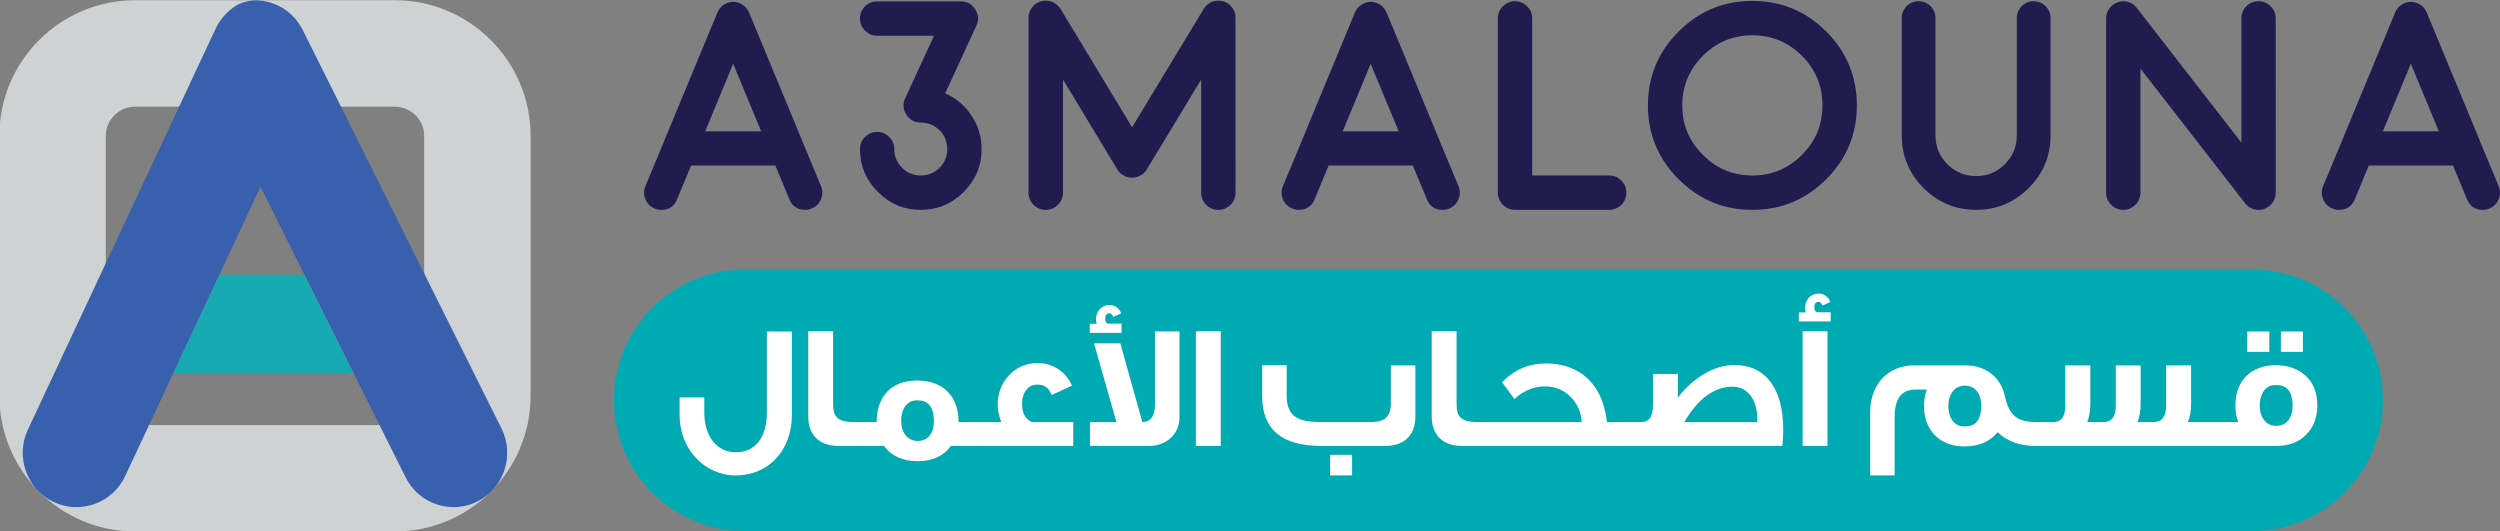
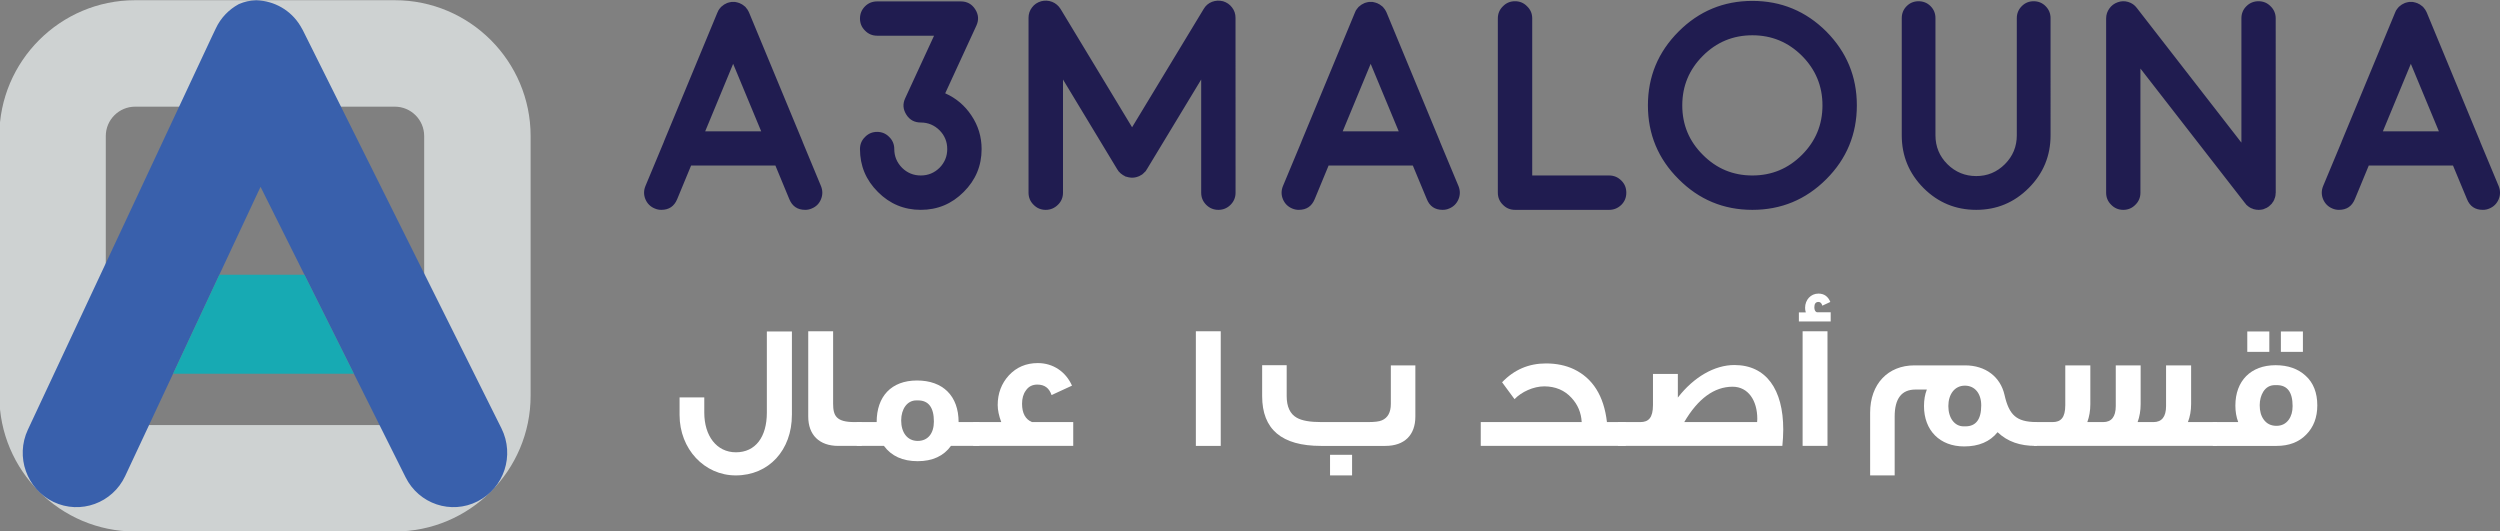
<svg xmlns="http://www.w3.org/2000/svg" version="1.1" id="Layer_1" x="0px" y="0px" viewBox="0 0 2500 531" style="enable-background:new 0 0 2500 531;" xml:space="preserve">
  <rect x="0" y="0" width="2500" height="531" fill="#808080" stroke="none" />
  <style type="text/css">
	.st0{fill-rule:evenodd;clip-rule:evenodd;fill:#CED2D2;}
	.st1{fill:#3960AC;}
	.st2{fill:#17AAB3;}
	.st3{fill-rule:evenodd;clip-rule:evenodd;fill:#201C50;}
	.st4{fill:#00AAB3;}
	.st5{fill:#FFFFFF;}
</style>
  <g>
    <path class="st0" d="M394.81,531.5H135.15c-74.89,0-135.82-60.92-135.82-135.82V136.02c0-74.89,60.93-135.81,135.81-135.81h259.66   c74.88,0,135.82,60.92,135.82,135.82v259.65C530.63,470.58,469.69,531.5,394.81,531.5 M135.15,106.66L135.15,106.66   c-16.19,0-29.36,13.17-29.36,29.36v259.66c0,16.2,13.18,29.37,29.37,29.37h259.65c16.2,0,29.37-13.18,29.37-29.37V136.03   c0-16.2-13.17-29.37-29.37-29.37H135.15z" />
    <path class="st1" d="M260.55,186.83l-0.62,1.31l-40.57,86.62l-46.29,98.99l-47.91,102.31c-12.67,27.05-44.74,38.71-71.63,25.89   c-26.82-12.83-38.33-45.2-25.66-72.25L211.8,36.84l3.94-8.27c4.95-10.74,13.21-19.08,22.87-24.34c0.23-0.08,0.46-0.23,0.69-0.31   c5.03-2.16,10.51-3.48,16.31-3.63c0.44,0.01,0.87,0,1.31,0c17.39,0.7,33.92,9.82,43.43,25.57c0.85,1.39,1.7,2.78,2.39,4.17   l15.69,31.45l183.06,366.96c13.29,26.82,2.7,59.35-23.88,72.88c-26.43,13.52-58.81,2.7-72.09-24.19L353.9,373.75l-49.46-98.99   l-43.27-86.7L260.55,186.83z" />
    <polygon class="st2" points="353.9,373.75 173.08,373.75 219.37,274.76 304.45,274.76  " />
  </g>
  <g>
    <path class="st3" d="M2338.96,209.85c7.69,0,12.92-3.55,15.88-10.64l13.94-33.7h84.21l14.02,33.7c2.87,7.09,8.11,10.64,15.8,10.64   c2.28,0,4.47-0.42,6.59-1.35c4.31-1.77,7.43-4.9,9.29-9.29c1.77-4.31,1.77-8.7,0-13.09l-18.5-44.34c0,0,0-0.09,0-0.17   l-53.46-129.14c-0.25-0.51-0.51-1.01-0.76-1.52c0-0.08-0.17-0.25-0.42-0.67c-0.25-0.42-0.42-0.67-0.42-0.76   c0-0.09-0.17-0.34-0.59-0.76l-0.42-0.51c0-0.09-0.17-0.34-0.59-0.76c-0.34-0.25-0.51-0.51-0.51-0.59   c-0.17-0.09-0.42-0.34-0.67-0.59c-0.25-0.25-0.51-0.42-0.59-0.42c-0.09-0.08-0.34-0.34-0.76-0.59c-0.42-0.25-0.59-0.42-0.59-0.42   c-0.09-0.08-0.34-0.34-0.85-0.59c-0.42-0.25-0.68-0.34-0.59-0.25c-0.93-0.59-2.03-1.1-3.21-1.35c0.25,0,0-0.09-0.59-0.17   c-0.42-0.17-0.76-0.25-1.01-0.25c0,0-0.25-0.08-0.67-0.17c-0.59-0.08-0.93-0.17-0.93-0.17s-0.25,0-0.85,0c-0.42,0-0.67,0-0.84,0   c-0.09,0-0.34,0-0.76,0c-0.42,0-0.76,0-0.85,0c0,0-0.25,0.08-0.76,0.17c-0.42,0.08-0.76,0.17-1.01,0.17l-0.59,0.17   c-0.59,0.17-0.93,0.25-1.01,0.25c-0.17,0.08-0.51,0.25-1.01,0.34c-0.59,0.25-0.76,0.34-0.59,0.25c0.25-0.09,0.08,0-0.42,0.25   c-0.51,0.25-0.84,0.42-1.01,0.51c-0.09,0-0.42,0.17-0.85,0.42c-0.42,0.25-0.59,0.42-0.59,0.42c-0.08,0.09-0.34,0.34-0.76,0.59   c-0.42,0.25-0.67,0.42-0.59,0.42c-0.08,0-0.25,0.17-0.67,0.59c-0.25,0.17-0.51,0.34-0.59,0.42c0,0.08-0.17,0.34-0.59,0.76   c-0.25,0.25-0.42,0.51-0.42,0.59c-0.08,0.08-0.34,0.25-0.59,0.51c-0.25,0.42-0.42,0.67-0.42,0.76c-0.08,0.09-0.34,0.34-0.59,0.76   c-0.25,0.42-0.34,0.67-0.34,0.67c-0.25,0.51-0.51,1.01-0.67,1.52l-53.55,129.14c0,0.08,0,0.17,0,0.17l-18.5,44.34   c-1.77,4.39-1.77,8.78,0,13.09c1.86,4.39,4.98,7.51,9.29,9.29C2334.48,209.43,2336.68,209.85,2338.96,209.85 M2382.88,131.31   l27.96-67.48l28.04,67.48H2382.88z M2246.16,204.45c0,0.08,0,0.17,0,0.17c0.09,0.08,0.17,0.17,0.17,0.17   c0.42,0.42,0.85,0.76,1.35,1.1c0.08,0.08,0.25,0.25,0.59,0.51c0.34,0.25,0.68,0.51,1.01,0.68c0.08,0.08,0.25,0.25,0.59,0.42   c0.25,0.09,0.59,0.25,1.01,0.51c0.17,0.17,0.34,0.25,0.51,0.25c0.34,0.17,0.76,0.34,1.18,0.42c0.25,0.25,0.51,0.34,0.59,0.34   c0.25,0.09,0.67,0.17,1.18,0.25c0.51,0.25,0.67,0.25,0.59,0.17c0.42,0.09,0.85,0.17,1.44,0.25c0.42,0.08,0.51,0.08,0.34,0   c0.68,0.08,1.27,0.17,1.86,0.17c0.76,0,1.61-0.09,2.45-0.17c0.25-0.08,0.42-0.08,0.42-0.08c0.93-0.08,1.77-0.34,2.53-0.59   c-0.25,0.09-0.17,0,0.25-0.17c0.76-0.25,1.61-0.59,2.37-1.01c0,0,0,0,0.08,0c0.68-0.42,1.44-0.85,2.2-1.44   c0.08-0.08,0.17-0.17,0.17-0.17c0.42-0.25,0.42-0.34,0.17-0.17c0.17-0.09,0.42-0.34,0.67-0.59c0.42-0.25,0.59-0.51,0.59-0.59   c0.09,0,0.34-0.17,0.59-0.51c0.25-0.34,0.51-0.51,0.59-0.59c0,0,0.17-0.17,0.42-0.59c0.25-0.42,0.51-0.68,0.59-0.93l0.42-0.42   c0.25-0.42,0.34-0.68,0.42-0.85c0,0,0.17-0.25,0.42-0.76c0.25-0.42,0.34-0.67,0.34-0.67c0.09-0.25,0.17-0.51,0.25-0.93   c0.25-0.42,0.34-0.59,0.34-0.68c0.08-0.08,0.17-0.42,0.25-0.93c0.08-0.42,0.17-0.67,0.17-0.67c0.09-0.25,0.17-0.51,0.17-0.93   c0.09-0.34,0.09-0.59,0.09-0.84c0-0.09,0-0.34,0-0.68c0.08-0.42,0.17-0.67,0.17-0.93V18.38c0-4.73-1.69-8.78-5.07-12.08   c-3.29-3.38-7.35-5.07-12.08-5.07c-4.81,0-8.87,1.69-12.25,5.07c-3.29,3.29-4.9,7.35-4.9,12.08v124.24L2136.78,7.91   c-2.2-2.95-5.07-4.9-8.61-5.99c-3.55-1.01-7.01-0.93-10.47,0.34c-3.46,1.18-6.25,3.3-8.36,6.25c-2.11,2.96-3.21,6.25-3.21,9.88   v174.32c0,4.73,1.69,8.78,5.07,12.08c3.29,3.38,7.35,5.07,12.08,5.07c4.73,0,8.78-1.69,12.08-5.07c3.38-3.29,5.07-7.35,5.07-12.08   V68.55l104.64,134.63c0,0.08,0,0.08,0,0.08s0,0,0.09,0C2245.48,203.69,2245.82,204.03,2246.16,204.45z M2021.78,6.14   c-3.29,3.29-4.98,7.35-4.98,11.99v117.23c0,11.23-3.97,20.86-11.91,28.8c-7.94,7.94-17.48,11.91-28.63,11.91   c-11.23,0-20.86-3.97-28.89-11.91c-7.94-7.94-11.91-17.57-11.91-28.8V18.13c0-4.65-1.61-8.7-4.9-11.99c-3.29-3.29-7.35-4.9-12-4.9   c-4.64,0-8.61,1.61-11.91,4.9c-3.29,3.29-4.9,7.35-4.9,11.99v117.23c0,20.52,7.26,38.09,21.79,52.7   c14.53,14.53,32.1,21.79,52.7,21.79c20.44,0,37.92-7.26,52.45-21.79c14.61-14.61,21.87-32.18,21.87-52.7V18.13   c0-4.65-1.69-8.7-4.98-11.99c-3.29-3.29-7.26-4.9-11.91-4.9C2029.04,1.24,2025.07,2.84,2021.78,6.14z M1826.28,179.19   c20.36-20.35,30.57-45.02,30.57-73.82c0-28.8-10.22-53.38-30.57-73.9c-20.44-20.35-45.1-30.57-73.9-30.57   c-28.8,0-53.38,10.22-73.73,30.57c-20.52,20.52-30.74,45.1-30.74,73.9c0,28.8,10.22,53.46,30.74,73.82   c20.35,20.44,44.93,30.66,73.73,30.66C1781.18,209.85,1805.84,199.63,1826.28,179.19z M1801.95,55.8   c13.68,13.77,20.52,30.24,20.52,49.58c0,19.34-6.84,35.81-20.52,49.49c-13.77,13.77-30.24,20.61-49.58,20.61   s-35.81-6.84-49.49-20.61c-13.77-13.68-20.61-30.15-20.61-49.49c0-19.34,6.84-35.81,20.61-49.58   c13.68-13.68,30.15-20.52,49.49-20.52S1788.19,42.12,1801.95,55.8z M1502.91,6.31c-3.38,3.29-5.07,7.35-5.07,12.08v174.32   c0,4.73,1.69,8.78,5.07,12.08c3.29,3.38,7.35,5.07,12.08,5.07h94.17c4.73,0,8.78-1.69,12.25-5.07c3.29-3.29,4.9-7.35,4.9-12.08   c0-4.81-1.6-8.78-4.9-12.08c-3.46-3.46-7.52-5.15-12.25-5.15h-76.94V18.38c0-4.73-1.69-8.78-5.15-12.08   c-3.29-3.38-7.26-5.07-12.08-5.07C1510.25,1.24,1506.2,2.93,1502.91,6.31z M1298.79,209.85c7.69,0,12.92-3.55,15.88-10.64   l13.94-33.7h84.21l14.02,33.7c2.87,7.09,8.11,10.64,15.79,10.64c2.28,0,4.48-0.42,6.59-1.35c4.31-1.77,7.43-4.9,9.29-9.29   c1.77-4.31,1.77-8.7,0-13.09l-18.5-44.34c0,0,0-0.09,0-0.17l-53.46-129.14c-0.25-0.51-0.51-1.01-0.76-1.52   c0-0.08-0.17-0.25-0.42-0.67c-0.25-0.42-0.42-0.67-0.42-0.76c0-0.09-0.17-0.34-0.59-0.76l-0.42-0.51c0-0.09-0.17-0.34-0.59-0.76   c-0.34-0.25-0.51-0.51-0.51-0.59c-0.17-0.09-0.42-0.34-0.67-0.59c-0.25-0.25-0.51-0.42-0.59-0.42c-0.09-0.08-0.34-0.34-0.76-0.59   c-0.42-0.25-0.59-0.42-0.59-0.42c-0.09-0.08-0.34-0.34-0.85-0.59c-0.42-0.25-0.67-0.34-0.59-0.25c-0.93-0.59-2.03-1.1-3.21-1.35   c0.25,0,0-0.09-0.59-0.17c-0.42-0.17-0.76-0.25-1.01-0.25c0,0-0.25-0.08-0.67-0.17c-0.59-0.08-0.93-0.17-0.93-0.17s-0.25,0-0.85,0   c-0.42,0-0.67,0-0.84,0c-0.09,0-0.34,0-0.76,0c-0.42,0-0.76,0-0.85,0c0,0-0.25,0.08-0.76,0.17c-0.42,0.08-0.76,0.17-1.01,0.17   l-0.59,0.17c-0.59,0.17-0.93,0.25-1.01,0.25c-0.17,0.08-0.51,0.25-1.01,0.34c-0.59,0.25-0.76,0.34-0.59,0.25   c0.25-0.09,0.09,0-0.42,0.25c-0.51,0.25-0.84,0.42-1.01,0.51c-0.08,0-0.42,0.17-0.85,0.42c-0.42,0.25-0.59,0.42-0.59,0.42   c-0.08,0.09-0.34,0.34-0.76,0.59c-0.42,0.25-0.67,0.42-0.59,0.42c-0.08,0-0.25,0.17-0.67,0.59c-0.25,0.17-0.51,0.34-0.59,0.42   c0,0.08-0.17,0.34-0.59,0.76c-0.25,0.25-0.42,0.51-0.42,0.59c-0.08,0.08-0.34,0.25-0.59,0.51c-0.25,0.42-0.42,0.67-0.42,0.76   c-0.08,0.09-0.34,0.34-0.59,0.76c-0.25,0.42-0.34,0.67-0.34,0.67c-0.25,0.51-0.51,1.01-0.67,1.52l-53.55,129.14   c0,0.08,0,0.17,0,0.17l-18.5,44.34c-1.77,4.39-1.77,8.78,0,13.09c1.86,4.39,4.98,7.51,9.29,9.29   C1294.31,209.43,1296.51,209.85,1298.79,209.85z M1342.71,131.31l27.96-67.48l28.04,67.48H1342.71z M1211.99,1.83   c-3.63,1.44-6.33,3.8-8.28,7.1l-71.62,118.33L1060.55,8.93c-2.11-3.29-4.9-5.66-8.45-7.1c-3.63-1.35-7.26-1.52-10.9-0.59   c-3.8,1.1-6.93,3.13-9.21,6.25c-2.28,2.95-3.46,6.42-3.46,10.3v174.92c0,4.73,1.69,8.78,5.07,12.08c3.29,3.38,7.35,5.07,12.08,5.07   c4.73,0,8.78-1.69,12.25-5.07c3.38-3.29,5.07-7.35,5.07-12.08V79.53l54.14,89.61c0.09,0,0.09,0,0.09,0.08v0.17   c0.08,0,0.17,0.08,0.17,0.17c0.08,0.08,0.17,0.17,0.17,0.17c0.25,0.42,0.51,0.76,0.67,1.01c0,0.08,0.09,0.25,0.34,0.59   c0.42,0.25,0.67,0.51,0.76,0.68c0.08,0.08,0.25,0.34,0.51,0.59c0.34,0.25,0.51,0.51,0.59,0.59c0.25,0.17,0.51,0.42,0.93,0.76   c0.25,0.25,0.42,0.34,0.42,0.25c0.25,0.25,0.59,0.51,1.01,0.76c0.08,0.09,0.17,0.09,0.17,0.09c0.08,0.08,0.08,0.17,0.08,0.17h0.17   c0.25,0.17,0.68,0.34,1.18,0.59c0.25,0.17,0.34,0.25,0.25,0.25c0.25,0.08,0.59,0.25,1.01,0.51c0.59,0.17,0.84,0.17,0.59,0.08   c-0.08,0,0.17,0.09,0.59,0.17c1.27,0.42,2.53,0.67,3.8,0.76c0.59,0.08,0.76,0.08,0.59,0.08h0.25c2.45,0.09,4.73-0.34,7.01-1.27   c0.51-0.25,0.76-0.34,0.85-0.34c-0.08,0,0.09-0.09,0.42-0.25c0.51-0.25,0.84-0.42,1.01-0.59c0.08,0,0.17,0,0.17,0   s0.08-0.09,0.17-0.17c0.08,0,0.17,0,0.17-0.09c0.42-0.25,0.76-0.42,1.01-0.59c0,0,0.17-0.17,0.42-0.42   c0.42-0.34,0.68-0.59,0.85-0.76c0.08-0.09,0.34-0.34,0.59-0.59c0.25-0.25,0.51-0.51,0.59-0.59c0.08-0.09,0.34-0.34,0.76-0.68   l0.42-0.59c0.08-0.25,0.25-0.59,0.59-1.01c0,0,0-0.09,0.08-0.17c0.09-0.09,0.17-0.17,0.17-0.17l0.17-0.17c0-0.08,0-0.08,0-0.08   l54.22-89.61v113.18c0,4.73,1.69,8.78,4.98,12.08c3.38,3.38,7.43,5.07,12.25,5.07c4.73,0,8.78-1.69,12.16-5.07   c3.29-3.29,4.98-7.35,4.98-12.08V17.79c0-3.89-1.18-7.35-3.46-10.3c-2.36-3.13-5.4-5.15-9.04-6.25   C1219.25,0.31,1215.62,0.48,1211.99,1.83z M971.39,115.43c-6.59-9.88-15.29-17.31-26.18-22.13l31.16-67.65   c2.62-5.66,2.2-11.15-1.18-16.39c-3.38-5.24-8.19-7.85-14.36-7.85h-83.7c-4.73,0-8.78,1.61-12.08,4.9   c-3.38,3.38-5.07,7.43-5.07,12.25c0,4.73,1.69,8.78,5.07,12.08c3.29,3.38,7.35,5.07,12.08,5.07h56.92l-28.88,62.58   c-2.62,5.66-2.19,11.06,1.18,16.38c3.29,5.24,8.11,7.85,14.44,7.85c7.27,0,13.51,2.62,18.75,7.77c5.15,5.23,7.69,11.49,7.69,18.75   c0,7.26-2.53,13.51-7.69,18.75c-5.24,5.15-11.48,7.69-18.75,7.69c-7.26,0-13.51-2.53-18.75-7.69c-5.15-5.24-7.77-11.49-7.77-18.75   c0-4.73-1.69-8.78-5.07-12.08c-3.29-3.38-7.35-5.07-12.08-5.07c-4.73,0-8.78,1.69-12.08,5.07c-3.38,3.29-5.07,7.35-5.07,12.08   c0,16.81,6,31.08,17.91,42.91c11.82,11.91,26.1,17.9,42.9,17.9c16.81,0,31.08-6,42.91-17.9c11.91-11.83,17.91-26.1,17.91-42.91   C981.61,136.8,978.23,125.65,971.39,115.43z M661.28,209.85c7.68,0,12.92-3.55,15.88-10.64l13.94-33.7h84.29l13.94,33.7   c2.96,7.09,8.19,10.64,15.88,10.64c2.2,0,4.39-0.42,6.5-1.35c4.39-1.77,7.52-4.9,9.29-9.29c1.77-4.31,1.77-8.7,0-13.09   l-18.41-44.34c0,0,0-0.09,0-0.17L749.03,12.47c-0.25-0.51-0.51-1.01-0.76-1.52c0-0.08-0.17-0.25-0.42-0.67   c-0.25-0.42-0.42-0.67-0.42-0.76c0-0.09-0.17-0.34-0.59-0.76l-0.42-0.51c0-0.09-0.17-0.34-0.59-0.76   c-0.25-0.25-0.42-0.51-0.42-0.59c-0.25-0.09-0.51-0.34-0.76-0.59c-0.25-0.25-0.51-0.42-0.59-0.42c-0.09-0.08-0.34-0.34-0.68-0.59   c-0.42-0.25-0.59-0.42-0.59-0.42c-0.09-0.08-0.42-0.34-0.93-0.59c-0.42-0.25-0.67-0.34-0.59-0.25c-0.93-0.59-2.03-1.1-3.13-1.35   c0.17,0,0-0.09-0.59-0.17c-0.51-0.17-0.85-0.25-1.01-0.25c0,0-0.25-0.08-0.76-0.17c-0.59-0.08-0.84-0.17-0.84-0.17s-0.34,0-0.93,0   c-0.42,0-0.67,0-0.84,0c-0.09,0-0.34,0-0.76,0c-0.42,0-0.76,0-0.85,0c0,0-0.25,0.08-0.76,0.17c-0.42,0.08-0.76,0.17-1.01,0.17   l-0.59,0.17c-0.59,0.17-0.93,0.25-1.01,0.25c-0.17,0.08-0.51,0.25-1.01,0.34c-0.59,0.25-0.76,0.34-0.59,0.25   c0.25-0.09,0.09,0-0.42,0.25c-0.42,0.25-0.76,0.42-1.01,0.51c-0.09,0-0.34,0.17-0.85,0.42c-0.42,0.25-0.59,0.42-0.59,0.42   c-0.08,0.09-0.34,0.34-0.76,0.59c-0.42,0.25-0.59,0.42-0.51,0.42c-0.09,0-0.34,0.17-0.76,0.59c-0.25,0.17-0.51,0.34-0.59,0.42   c0,0.08-0.17,0.34-0.59,0.76c-0.25,0.25-0.42,0.51-0.42,0.59c-0.08,0.08-0.34,0.25-0.59,0.51c-0.25,0.42-0.42,0.67-0.42,0.76   c-0.09,0.09-0.34,0.34-0.59,0.76c-0.17,0.42-0.25,0.67-0.25,0.67c-0.34,0.51-0.59,1.01-0.76,1.52L663.9,141.61   c0,0.08,0,0.17,0,0.17l-18.5,44.34c-1.77,4.39-1.77,8.78,0,13.09c1.86,4.39,4.98,7.51,9.37,9.29   C656.89,209.43,659,209.85,661.28,209.85z M705.2,131.31l27.95-67.48l28.04,67.48H705.2z" />
-     <path class="st4" d="M2252.11,531.05H744.76c-72.22,0-130.77-58.55-130.77-130.77v0c0-72.22,58.55-130.77,130.77-130.77h1507.35   c72.22,0,130.77,58.55,130.77,130.77v0C2382.88,472.5,2324.33,531.05,2252.11,531.05z" />
    <g>
      <path class="st5" d="M791.89,414.98c0,35.01-22.93,60.43-56.16,60.43c-31.28,0-56.16-26.3-56.16-60.43v-17.6h24.71v15.29    c0,23.11,12.26,39.63,31.64,39.63c19.55,0,30.93-15.29,30.93-39.63v-81.22h25.06V414.98z" />
      <path class="st5" d="M861.74,445.9h-23.46c-19.02,0-30.04-11.02-30.04-29.33v-85.31h24.88v72.34c0,12.09,3.02,18.48,21.33,18.48    h7.29V445.9z" />
      <path class="st5" d="M979.39,445.9h-28.44c-7.29,10.13-18.48,15.29-33.24,15.29c-15.11,0-26.3-5.15-33.77-15.29h-27.19v-23.82    h19.91c0-25.59,14.57-41.59,40.35-41.59c25.95,0,41.59,15.46,41.59,41.59h20.79V445.9z M933.89,421.55    c0-14.04-5.33-21.15-15.82-21.15h-1.78c-9.06,0-15.11,8.53-15.11,20.08c0,11.91,6.04,20.44,16.53,20.44    C927.85,440.93,933.89,433.46,933.89,421.55z" />
      <path class="st5" d="M1073.23,445.9H973.17v-23.82h28.08c-2.31-6.22-3.55-11.91-3.55-17.06c0-11.55,3.73-21.51,11.2-29.68    c7.64-8.18,17.24-12.26,28.97-12.26c15.11,0,27.9,8.53,34.13,22.57l-20.44,9.42c-2.31-6.93-6.93-10.49-14.22-10.49    c-4.98,0-8.89,1.96-11.55,6.04c-2.49,3.38-3.73,7.82-3.73,13.15c0,9.42,3.38,15.64,9.95,18.31h41.23V445.9z" />
-       <path class="st5" d="M1121.57,332.86h-31.81v-9.06h6.93c-0.53-1.6-0.71-3.2-0.71-4.62c0-8,5.69-14.22,13.33-14.22    c5.69,0,9.6,2.84,11.91,8.35l-8,3.73c-0.71-2.49-1.96-3.73-3.91-3.73c-2.67,0-4.09,1.78-4.09,5.33c0,2.67,0.89,4.44,2.49,4.98    h13.86V332.86z M1179.51,416.75c0,8.71-2.84,15.64-8.71,21.15c-5.87,5.33-13.15,8-21.86,8h-59.01v-23.82h26.48l-22.39-78.74h26.3    l22.04,78.74c8.35-0.18,12.62-6.22,12.62-18.13v-72.52h24.53V416.75z" />
      <path class="st5" d="M1220.74,445.9h-24.88V331.26h24.88V445.9z" />
      <path class="st5" d="M1415.36,416.58c0,18.48-10.84,29.33-30.04,29.33h-64.34c-39.28,0-58.83-16.53-58.83-49.77v-30.93h24.53    v30.93c0,10.49,3.38,17.77,9.95,21.51c5.15,3.02,13.33,4.44,24.88,4.44h45.86c7.11,0,11.91-0.53,14.57-1.78    c5.87-2.49,8.89-8,8.89-16.35v-38.57h24.53V416.58z M1352.08,475.41h-22.04v-20.62h22.04V475.41z" />
-       <path class="st5" d="M1485.2,445.9h-23.46c-19.02,0-30.04-11.02-30.04-29.33v-85.31h24.88v72.34c0,12.09,3.02,18.48,21.33,18.48    h7.29V445.9z" />
      <path class="st5" d="M1625.78,445.9h-145.03v-23.82h100.95c-0.53-9.42-3.91-17.42-10.13-24.17c-6.93-7.64-16.17-11.55-27.37-11.55    c-10.66,0-22.75,5.51-29.68,12.8c-2.49-3.38-6.58-8.89-12.44-16.88c12.09-12.62,26.66-18.84,43.9-18.84    c10.49,0,19.73,1.96,27.73,5.69c19.02,9.06,30.21,26.66,33.24,52.96h18.84V445.9z" />
      <path class="st5" d="M1782.36,445.9h-164.4v-23.82h22.39c8.18,0,12.62-4.27,12.62-17.06v-31.1h24.88v23.64    c15.82-20.44,36.61-32.53,56.52-32.53c31.81,0,48.88,24.35,48.88,64.52C1783.25,434.88,1782.89,440.39,1782.36,445.9z     M1757.12,422.09l0.18-3.2c0-18.31-9.06-32.17-24.71-32.17c-18.31,0-34.66,11.91-48.34,35.37H1757.12z" />
      <path class="st5" d="M1830.69,321.49h-31.81v-9.06h6.93c-0.53-1.6-0.71-3.2-0.71-4.62c0-8,5.69-14.22,13.33-14.22    c5.69,0,9.6,2.84,11.91,8.35l-8,3.73c-0.71-2.49-1.96-3.73-3.91-3.73c-2.67,0-4.09,1.78-4.09,5.33c0,2.67,0.89,4.44,2.49,4.98    h13.86V321.49z M1827.49,445.9h-24.88V331.26h24.88V445.9z" />
      <path class="st5" d="M2036.86,445.9h-1.07c-15.64,0-28.08-4.09-38.21-13.69c-7.64,9.42-18.66,14.22-33.41,14.22    c-24.35,0-40.17-16-40.17-40.35c0-6.04,0.89-11.55,2.84-16.53h-11.38c-13.86,0-20.79,9.06-20.79,27.02v58.83h-24.53v-62.74    c0-28.79,17.95-47.28,44.26-47.28h50.65c20.62,0,35.37,11.55,39.46,29.5c4.62,20.44,12.09,26.84,31.1,27.19h1.24V445.9z     M1981.23,405.38c0-11.91-6.4-19.73-16.35-19.73c-10.31,0-16.53,8.71-16.53,20.44c0,11.91,6.22,20.26,15.29,20.26h1.78    C1975.89,426.35,1981.23,419.42,1981.23,405.38z" />
      <path class="st5" d="M2216.89,445.9h-183.07v-23.82h18.84c8.18,0,12.62-4.44,12.62-16.88v-39.81h25.06v38.75    c0,6.58-1.07,12.62-3.02,17.95h15.82c8.35,0,12.62-5.33,12.62-16v-40.7h24.88v38.75c0,6.58-1.07,12.62-3.02,17.95h15.82    c8.35,0,12.62-5.33,12.62-16v-40.7h25.06v38.57c0,6.58-1.07,12.62-3.2,18.13h28.97V445.9z" />
      <path class="st5" d="M2317.3,405.38c0,12.09-3.73,21.86-11.2,29.33c-7.29,7.46-17.24,11.2-29.5,11.2h-63.81v-23.82h25.42    c-1.96-5.15-2.84-10.66-2.84-16.53c0-24.71,15.46-40.35,40.17-40.35c12.44,0,22.57,3.55,30.21,10.66    C2313.39,382.81,2317.3,392.76,2317.3,405.38z M2269.32,351.88h-22.04v-20.44h22.04V351.88z M2292.6,406.09    c0-14.04-5.33-20.97-15.82-20.97H2275c-4.98,0-8.89,2.13-11.73,6.58c-2.31,3.73-3.55,8.35-3.55,13.51    c0,5.87,1.24,10.49,3.91,14.22c3.02,4.27,7.29,6.4,12.8,6.4c5.15,0,9.24-1.96,12.26-6.04    C2291.36,416.04,2292.6,411.6,2292.6,406.09z M2302.91,351.88h-22.04v-20.44h22.04V351.88z" />
    </g>
  </g>
</svg>